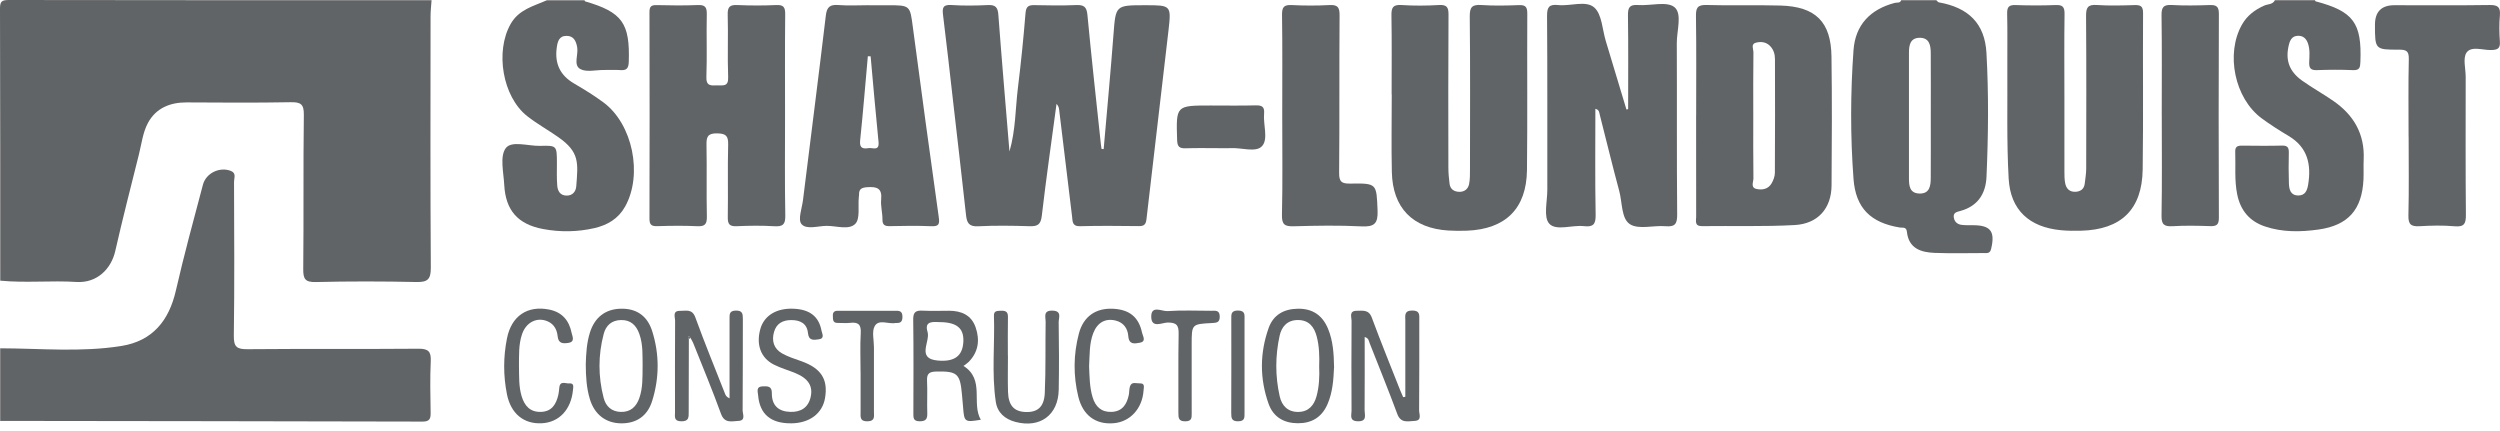
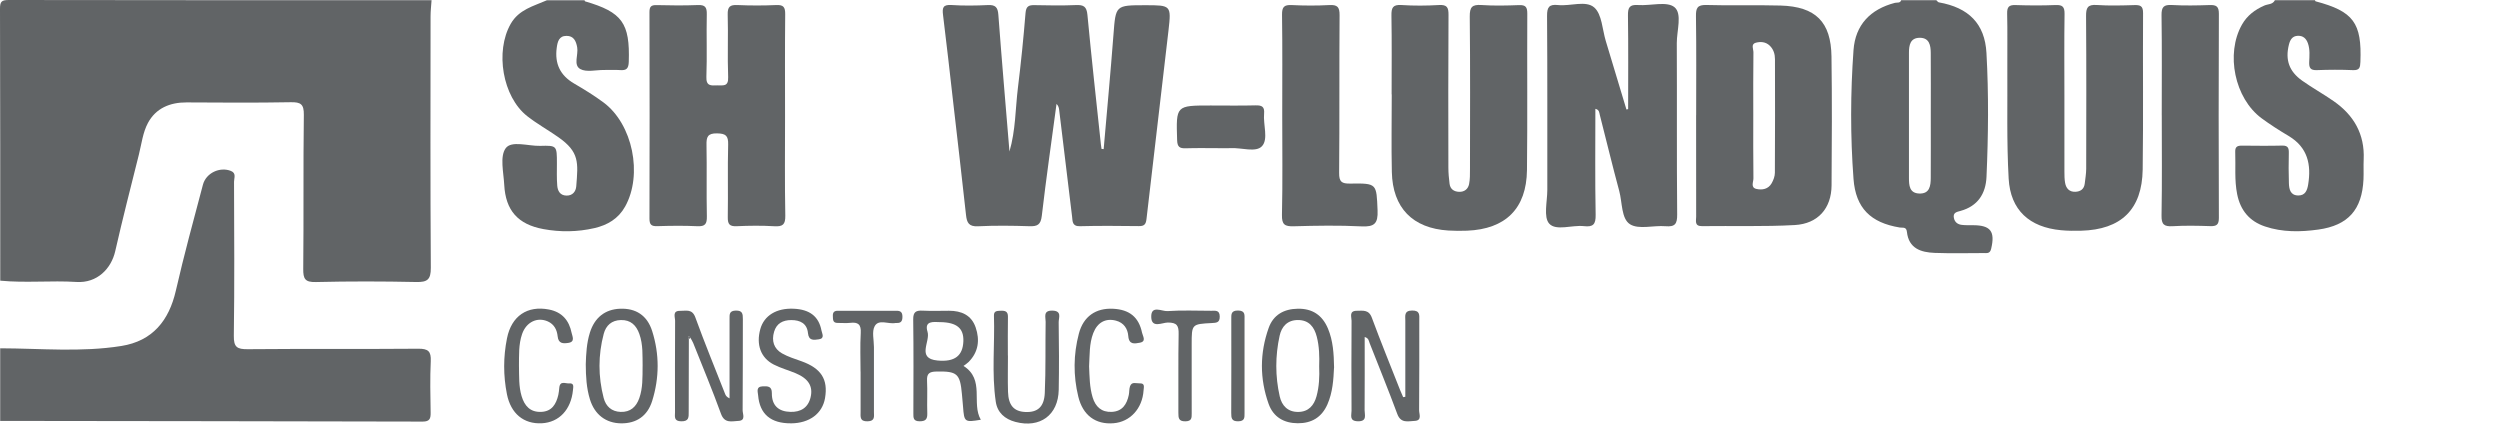
<svg xmlns="http://www.w3.org/2000/svg" width="267" height="46" viewBox="0 0 267 46" fill="none">
  <path d="M46.091 0.021C46.054 0.592 45.984 1.163 45.984 1.733C45.976 10.689 45.952 19.645 46.011 28.603C46.019 29.862 45.644 30.146 44.446 30.119C40.878 30.042 37.307 30.036 33.739 30.122C32.576 30.151 32.375 29.785 32.386 28.713C32.445 23.232 32.378 17.751 32.45 12.272C32.466 11.112 32.115 10.898 31.041 10.917C27.339 10.986 23.634 10.96 19.931 10.938C18.139 10.927 16.634 11.57 15.798 13.135C15.259 14.139 15.117 15.361 14.836 16.494C13.976 19.934 13.092 23.368 12.307 26.824C11.881 28.702 10.367 30.253 8.173 30.114C5.465 29.942 2.738 30.237 0.027 29.975C0.021 20.304 0.035 10.63 3.21648e-05 0.959C-0.003 0.161 0.161 0 0.959 0C16.004 0.029 31.046 0.021 46.091 0.021Z" fill="#616466" />
  <path d="M0.021 37.198C4.34 37.209 8.677 37.637 12.969 36.949C16.28 36.418 18.045 34.256 18.782 31.034C19.65 27.243 20.676 23.487 21.673 19.726C22.008 18.464 23.489 17.786 24.665 18.258C25.268 18.499 24.992 19.024 24.995 19.412C25.013 24.893 25.051 30.375 24.973 35.856C24.954 37.085 25.324 37.305 26.46 37.294C32.528 37.238 38.598 37.294 44.669 37.243C45.73 37.235 46.054 37.517 46.005 38.575C45.92 40.399 45.963 42.229 45.992 44.056C46.003 44.691 45.906 45.028 45.138 45.026C30.098 44.988 15.061 44.972 0.021 44.953V37.198Z" fill="#616466" />
  <path d="M206.798 0.021C206.89 0.102 206.97 0.236 207.072 0.252C210.244 0.814 211.98 2.516 212.154 5.655C212.4 10.059 212.352 14.477 212.159 18.884C212.081 20.681 211.232 22.018 209.376 22.527C208.995 22.632 208.553 22.699 208.676 23.285C208.773 23.746 209.094 23.966 209.518 24.017C209.914 24.065 210.319 24.049 210.72 24.052C212.609 24.057 213.097 24.721 212.652 26.583C212.526 27.116 212.18 27.025 211.848 27.028C210.107 27.033 208.366 27.073 206.627 27.009C205.154 26.953 203.849 26.538 203.659 24.764C203.597 24.188 203.209 24.352 202.89 24.298C199.801 23.789 198.188 22.241 197.955 19.106C197.612 14.528 197.626 9.931 197.955 5.353C198.151 2.658 199.748 0.989 202.373 0.305C202.609 0.244 202.93 0.367 203.048 0.021C204.299 0.021 205.547 0.021 206.798 0.021ZM206.209 12.326C206.209 10.1 206.22 7.871 206.204 5.645C206.198 4.846 206.059 4.037 205.036 4.035C204.007 4.035 203.876 4.83 203.876 5.639C203.873 10.094 203.873 14.547 203.876 19.002C203.876 19.789 203.921 20.625 204.963 20.668C206.094 20.716 206.198 19.848 206.204 19.007C206.217 16.781 206.209 14.552 206.209 12.326Z" fill="#616466" />
  <path d="M247.241 0.021C247.26 0.062 247.271 0.131 247.298 0.139C251.354 1.211 252.256 2.446 252.09 6.614C252.066 7.188 252.018 7.52 251.305 7.49C250.014 7.434 248.717 7.442 247.426 7.49C246.746 7.514 246.598 7.236 246.622 6.628C246.649 5.966 246.716 5.294 246.491 4.64C246.309 4.115 245.972 3.804 245.412 3.823C244.822 3.842 244.584 4.249 244.455 4.769C244.053 6.387 244.466 7.619 245.875 8.618C246.963 9.39 248.136 10.038 249.229 10.799C251.391 12.299 252.562 14.33 252.441 17.022C252.409 17.735 252.452 18.447 252.42 19.16C252.267 22.385 250.796 24.073 247.595 24.518C245.696 24.78 243.775 24.815 241.905 24.188C240.22 23.623 239.271 22.444 238.929 20.74C238.626 19.243 238.779 17.721 238.722 16.21C238.701 15.64 238.988 15.549 239.459 15.554C240.887 15.567 242.315 15.586 243.74 15.549C244.388 15.533 244.458 15.849 244.445 16.371C244.42 17.44 244.418 18.509 244.455 19.578C244.477 20.226 244.616 20.874 245.465 20.877C246.205 20.877 246.411 20.325 246.51 19.717C246.861 17.574 246.464 15.739 244.436 14.528C243.445 13.936 242.462 13.314 241.535 12.629C238.658 10.499 237.68 5.746 239.44 2.633C239.989 1.661 240.825 1.034 241.833 0.592C242.216 0.423 242.73 0.496 242.96 0.021C244.388 0.021 245.816 0.021 247.247 0.021H247.241Z" fill="#616466" />
  <path d="M62.43 0.021C62.446 0.064 62.455 0.134 62.479 0.142C66.462 1.299 67.287 2.475 67.153 6.604C67.129 7.335 66.896 7.536 66.224 7.485C65.648 7.442 65.064 7.48 64.485 7.474C63.639 7.469 62.639 7.734 61.983 7.378C61.203 6.952 61.785 5.854 61.645 5.061C61.525 4.372 61.265 3.828 60.504 3.831C59.698 3.831 59.545 4.447 59.457 5.117C59.234 6.802 59.826 8.05 61.311 8.918C62.385 9.545 63.454 10.199 64.453 10.941C67.577 13.255 68.667 18.648 66.765 22.058C66.036 23.366 64.874 24.041 63.483 24.362C61.68 24.778 59.848 24.802 58.034 24.467C55.315 23.966 53.997 22.479 53.852 19.736C53.783 18.407 53.367 16.717 54.005 15.835C54.621 14.981 56.416 15.613 57.691 15.578C59.475 15.527 59.475 15.565 59.478 17.413C59.478 18.214 59.449 19.02 59.513 19.816C59.556 20.371 59.8 20.866 60.483 20.888C61.158 20.912 61.501 20.443 61.544 19.899C61.747 17.346 61.895 16.237 59.628 14.649C58.535 13.882 57.359 13.229 56.312 12.409C53.662 10.333 52.864 5.489 54.541 2.55C55.42 1.01 56.984 0.654 58.412 0.027C59.751 0.027 61.091 0.027 62.43 0.027V0.021Z" fill="#616466" />
  <path d="M117.871 15.927C118.224 11.854 118.607 7.783 118.918 3.708C119.159 0.56 119.119 0.557 122.326 0.557C125.058 0.557 125.104 0.563 124.796 3.247C124.03 9.969 123.21 16.685 122.444 23.403C122.377 23.979 122.186 24.156 121.632 24.148C119.537 24.127 117.437 24.1 115.344 24.159C114.49 24.183 114.56 23.626 114.498 23.128C114.032 19.329 113.579 15.53 113.118 11.731C113.091 11.52 113.049 11.311 112.837 11.096C112.304 15.08 111.728 19.058 111.264 23.052C111.152 24.012 110.788 24.188 109.933 24.159C108.106 24.1 106.274 24.076 104.449 24.167C103.471 24.215 103.26 23.784 103.171 22.964C102.732 18.938 102.258 14.914 101.797 10.89C101.441 7.796 101.106 4.699 100.717 1.61C100.621 0.839 100.696 0.474 101.62 0.536C102.909 0.622 104.208 0.603 105.499 0.541C106.303 0.501 106.566 0.769 106.624 1.575C106.986 6.414 107.404 11.249 107.811 16.181C108.476 13.907 108.438 11.616 108.714 9.371C109.041 6.722 109.311 4.061 109.526 1.399C109.585 0.662 109.874 0.533 110.509 0.549C111.98 0.582 113.456 0.603 114.924 0.541C115.738 0.507 116.054 0.705 116.137 1.586C116.571 6.194 117.086 10.794 117.573 15.396C117.592 15.565 117.619 15.734 117.643 15.902C117.721 15.91 117.796 15.918 117.873 15.927H117.871Z" fill="#616466" />
  <path d="M83.843 12.471C83.843 15.989 83.803 19.506 83.87 23.023C83.888 23.988 83.599 24.218 82.688 24.162C81.354 24.082 80.012 24.098 78.678 24.159C77.901 24.194 77.713 23.926 77.727 23.182C77.77 20.599 77.7 18.017 77.767 15.434C77.791 14.491 77.507 14.261 76.583 14.245C75.568 14.226 75.436 14.633 75.455 15.493C75.503 18.03 75.439 20.57 75.493 23.107C75.509 23.918 75.311 24.202 74.467 24.159C73.044 24.09 71.614 24.111 70.188 24.154C69.545 24.173 69.363 23.977 69.363 23.334C69.385 15.989 69.382 8.64 69.363 1.295C69.363 0.708 69.537 0.531 70.121 0.545C71.592 0.582 73.066 0.598 74.534 0.539C75.321 0.507 75.501 0.788 75.485 1.53C75.436 3.757 75.525 5.985 75.442 8.209C75.404 9.214 75.943 9.139 76.588 9.117C77.186 9.098 77.81 9.307 77.767 8.244C77.681 6.02 77.783 3.791 77.719 1.568C77.695 0.719 77.957 0.502 78.766 0.539C80.146 0.601 81.531 0.601 82.911 0.539C83.69 0.504 83.864 0.778 83.859 1.517C83.822 5.168 83.843 8.82 83.843 12.469V12.471Z" fill="#616466" />
  <path d="M181.15 12.31C181.15 8.79 181.18 5.27 181.129 1.749C181.115 0.863 181.268 0.501 182.267 0.533C184.898 0.614 187.534 0.517 190.165 0.592C193.91 0.702 195.555 2.333 195.603 6.044C195.665 10.633 195.646 15.225 195.611 19.814C195.592 22.238 194.17 23.896 191.684 24.035C188.391 24.218 185.083 24.108 181.78 24.151C180.947 24.162 181.15 23.591 181.15 23.143C181.142 19.535 181.145 15.924 181.145 12.315L181.15 12.31ZM187.25 12.254C187.25 14.517 187.234 16.784 187.266 19.047C187.272 19.428 186.939 20.023 187.574 20.175C188.201 20.323 188.852 20.202 189.211 19.575C189.401 19.24 189.557 18.83 189.557 18.453C189.581 14.413 189.578 10.37 189.567 6.33C189.567 5.792 189.423 5.28 189.01 4.878C188.573 4.455 188.016 4.428 187.513 4.565C186.971 4.712 187.272 5.248 187.266 5.594C187.234 7.815 187.25 10.035 187.25 12.254Z" fill="#616466" />
  <path d="M220.478 10.183C220.478 12.899 220.475 15.616 220.48 18.332C220.48 18.731 220.483 19.138 220.553 19.529C220.657 20.119 221.003 20.507 221.646 20.483C222.192 20.462 222.581 20.199 222.65 19.61C222.712 19.082 222.803 18.554 222.806 18.027C222.816 12.594 222.832 7.161 222.792 1.728C222.784 0.833 222.953 0.466 223.933 0.533C225.265 0.624 226.61 0.584 227.944 0.544C228.592 0.525 228.884 0.635 228.879 1.398C228.844 6.965 228.916 12.532 228.839 18.096C228.777 22.38 226.54 24.528 222.254 24.641C221.541 24.66 220.823 24.654 220.116 24.587C216.748 24.271 214.715 22.447 214.525 19.082C214.303 15.131 214.41 11.163 214.383 7.201C214.37 5.286 214.41 3.37 214.364 1.457C214.348 0.761 214.538 0.517 215.254 0.541C216.679 0.589 218.109 0.597 219.535 0.538C220.295 0.506 220.504 0.745 220.494 1.498C220.451 4.391 220.478 7.287 220.478 10.18V10.183Z" fill="#616466" />
  <path d="M148.625 10.085C148.625 7.277 148.654 4.472 148.606 1.667C148.593 0.84 148.74 0.475 149.675 0.537C151.007 0.625 152.354 0.614 153.688 0.537C154.548 0.489 154.706 0.794 154.701 1.592C154.666 7.025 154.679 12.461 154.687 17.896C154.687 18.472 154.741 19.051 154.813 19.624C154.886 20.198 155.282 20.468 155.831 20.487C156.397 20.508 156.79 20.189 156.898 19.664C157.002 19.147 156.994 18.601 156.994 18.068C156.999 12.632 157.029 7.199 156.97 1.766C156.959 0.746 157.227 0.47 158.218 0.537C159.55 0.628 160.895 0.596 162.231 0.545C162.952 0.518 163.118 0.767 163.115 1.458C163.086 7.025 163.145 12.595 163.081 18.162C163.032 22.276 160.803 24.468 156.691 24.637C156.024 24.663 155.352 24.661 154.685 24.62C150.87 24.382 148.732 22.204 148.649 18.37C148.588 15.611 148.638 12.847 148.638 10.085C148.636 10.085 148.633 10.085 148.63 10.085H148.625Z" fill="#616466" />
  <path d="M173.885 11.657C173.885 8.327 173.914 4.995 173.866 1.667C173.853 0.823 174.021 0.47 174.943 0.537C176.272 0.633 178.024 0.103 178.833 0.767C179.682 1.464 179.076 3.277 179.082 4.598C179.111 10.703 179.068 16.809 179.122 22.911C179.13 23.911 178.9 24.245 177.879 24.16C176.596 24.052 175.021 24.537 174.088 23.951C173.145 23.356 173.269 21.634 172.936 20.404C172.205 17.703 171.554 14.979 170.858 12.268C170.799 12.035 170.815 11.721 170.386 11.622C170.386 15.416 170.343 19.18 170.415 22.944C170.434 23.975 170.14 24.262 169.162 24.152C167.892 24.01 166.188 24.693 165.457 23.884C164.827 23.19 165.253 21.518 165.253 20.281C165.245 14.087 165.272 7.893 165.226 1.699C165.218 0.762 165.451 0.438 166.397 0.539C167.712 0.681 169.371 0.012 170.265 0.799C171.091 1.525 171.125 3.149 171.498 4.378C172.237 6.816 172.969 9.254 173.703 11.695C173.764 11.681 173.826 11.668 173.887 11.654L173.885 11.657Z" fill="#616466" />
-   <path d="M92.758 0.559C93.428 0.559 94.095 0.559 94.765 0.559C97.232 0.559 97.187 0.564 97.5 2.954C98.392 9.702 99.314 16.445 100.259 23.185C100.364 23.925 100.284 24.198 99.458 24.16C97.99 24.096 96.514 24.12 95.043 24.152C94.492 24.163 94.24 24.035 94.245 23.426C94.251 22.716 94.039 21.996 94.109 21.299C94.227 20.088 93.642 19.925 92.63 19.992C92.008 20.032 91.719 20.193 91.746 20.82C91.748 20.908 91.727 20.997 91.719 21.085C91.625 22.052 91.877 23.359 91.347 23.903C90.666 24.6 89.324 24.112 88.271 24.123C87.35 24.134 86.117 24.552 85.595 23.927C85.198 23.453 85.648 22.25 85.758 21.377C86.575 14.797 87.417 8.221 88.201 1.639C88.311 0.722 88.665 0.471 89.544 0.538C90.607 0.621 91.684 0.556 92.753 0.556L92.758 0.559ZM92.983 6.016C92.884 6.016 92.785 6.011 92.686 6.008C92.415 9.014 92.174 12.022 91.861 15.023C91.775 15.861 92.196 15.907 92.782 15.818C93.211 15.754 93.929 16.172 93.827 15.154C93.519 12.111 93.262 9.062 92.983 6.016Z" fill="#616466" />
-   <path d="M257.236 14.595C257.236 11.835 257.196 9.073 257.26 6.317C257.279 5.454 257.003 5.302 256.213 5.304C253.646 5.312 253.646 5.28 253.646 2.647C253.646 1.254 254.336 0.557 255.715 0.557C259.103 0.557 262.49 0.587 265.879 0.536C266.757 0.522 267.065 0.747 266.988 1.642C266.907 2.569 266.921 3.515 266.988 4.444C267.041 5.186 266.733 5.326 266.066 5.344C265.161 5.369 263.95 4.889 263.435 5.607C263.012 6.196 263.336 7.324 263.336 8.214C263.336 13.111 263.312 18.005 263.358 22.902C263.366 23.84 263.226 24.263 262.155 24.167C260.917 24.057 259.658 24.086 258.415 24.159C257.51 24.212 257.193 23.976 257.218 23.007C257.287 20.204 257.242 17.4 257.242 14.595H257.236Z" fill="#616466" />
  <path d="M136.943 12.266C136.943 8.706 136.972 5.143 136.921 1.583C136.911 0.752 137.133 0.5 137.958 0.541C139.292 0.608 140.634 0.613 141.968 0.541C142.842 0.492 143.075 0.755 143.067 1.636C143.024 7.246 143.07 12.856 143.019 18.463C143.011 19.427 143.295 19.62 144.203 19.607C147.088 19.564 147.002 19.607 147.125 22.473C147.184 23.877 146.78 24.247 145.403 24.177C143.003 24.056 140.589 24.099 138.183 24.166C137.227 24.193 136.889 24.008 136.913 22.95C136.994 19.39 136.943 15.827 136.943 12.266Z" fill="#616466" />
  <path d="M230.874 12.322C230.874 8.756 230.903 5.193 230.852 1.628C230.839 0.746 231.085 0.487 231.956 0.535C233.29 0.61 234.632 0.586 235.972 0.54C236.684 0.516 236.979 0.663 236.976 1.478C236.944 8.74 236.947 16.003 236.976 23.266C236.979 23.997 236.73 24.171 236.055 24.15C234.718 24.107 233.373 24.077 232.042 24.158C231.128 24.211 230.834 23.981 230.852 23.014C230.917 19.451 230.877 15.885 230.877 12.319L230.874 12.322Z" fill="#616466" />
  <path d="M150.088 42.377C150.088 39.666 150.088 36.955 150.088 34.241C150.088 33.724 149.938 33.172 150.819 33.164C151.684 33.156 151.58 33.668 151.58 34.209C151.575 37.413 151.591 40.617 151.561 43.821C151.558 44.225 151.904 44.917 151.082 44.952C150.382 44.981 149.608 45.241 149.228 44.207C148.293 41.67 147.264 39.168 146.278 36.647C146.185 36.411 146.19 36.119 145.748 35.99C145.748 38.627 145.759 41.217 145.74 43.81C145.737 44.311 146.043 45.019 145.008 44.992C144.076 44.968 144.347 44.335 144.344 43.872C144.328 40.668 144.325 37.464 144.347 34.26C144.349 33.85 144.049 33.194 144.904 33.191C145.547 33.191 146.182 33.038 146.509 33.922C147.462 36.499 148.502 39.047 149.509 41.605C149.616 41.879 149.742 42.147 149.857 42.417C149.932 42.404 150.01 42.39 150.085 42.377H150.088Z" fill="#616466" />
  <path d="M73.569 36.236C73.561 38.815 73.551 41.395 73.553 43.975C73.553 44.543 73.599 45.009 72.758 44.996C71.938 44.985 72.091 44.481 72.091 44.015C72.088 40.766 72.08 37.516 72.101 34.269C72.104 33.865 71.777 33.179 72.642 33.198C73.259 33.214 73.918 32.951 74.263 33.9C75.26 36.648 76.374 39.356 77.446 42.081C77.51 42.242 77.596 42.392 77.915 42.547C77.915 41.848 77.915 41.151 77.915 40.452C77.915 38.317 77.915 36.179 77.915 34.044C77.915 33.581 77.88 33.19 78.571 33.171C79.302 33.149 79.337 33.516 79.337 34.071C79.324 37.321 79.343 40.57 79.313 43.817C79.31 44.213 79.683 44.921 78.855 44.953C78.164 44.98 77.387 45.258 77.001 44.192C76.079 41.65 75.035 39.15 74.035 36.637C73.958 36.442 73.835 36.265 73.733 36.08C73.679 36.021 73.628 35.962 73.575 35.903C73.454 36.013 73.473 36.126 73.575 36.238L73.569 36.236Z" fill="#616466" />
  <path d="M102.9 39.08C105.217 40.54 103.717 43.058 104.751 44.829C103.018 45.116 102.975 45.084 102.852 43.428C102.817 42.983 102.774 42.541 102.734 42.099C102.538 39.892 102.217 39.637 100.012 39.68C99.281 39.694 98.967 39.873 99.008 40.661C99.067 41.815 98.994 42.975 99.034 44.133C99.056 44.76 98.866 44.998 98.209 44.993C97.521 44.99 97.548 44.602 97.548 44.127C97.556 40.789 97.577 37.449 97.531 34.111C97.521 33.291 97.845 33.144 98.549 33.178C99.484 33.224 100.422 33.192 101.357 33.189C102.678 33.187 103.749 33.653 104.199 34.965C104.663 36.316 104.502 37.601 103.439 38.668C103.294 38.812 103.112 38.922 102.9 39.083V39.08ZM100.435 34.405C99.68 34.376 98.689 34.242 99.061 35.44C99.383 36.474 97.85 38.282 100.117 38.502C102.011 38.686 102.825 37.958 102.887 36.46C102.943 35.064 102.19 34.432 100.435 34.403V34.405Z" fill="#616466" />
  <path d="M130.387 15.826C129.141 15.826 127.892 15.797 126.647 15.837C125.982 15.858 125.739 15.695 125.717 14.961C125.602 11.267 125.575 11.267 129.291 11.267C130.893 11.267 132.498 11.296 134.1 11.253C134.777 11.235 135.072 11.401 135.005 12.137C134.895 13.322 135.479 14.843 134.785 15.607C134.137 16.319 132.602 15.759 131.458 15.821C131.102 15.84 130.746 15.824 130.389 15.824L130.387 15.826Z" fill="#616466" />
  <path d="M142.474 39.264C142.415 40.529 142.335 41.9 141.767 43.191C141.156 44.577 140.074 45.211 138.603 45.203C137.127 45.195 135.994 44.547 135.488 43.133C134.531 40.448 134.537 37.726 135.488 35.039C135.989 33.617 137.127 32.995 138.603 32.971C140.146 32.947 141.218 33.638 141.829 35.096C142.37 36.39 142.456 37.767 142.48 39.264H142.474ZM140.888 39.136C140.923 38.067 140.902 36.995 140.631 35.956C140.366 34.932 139.812 34.179 138.617 34.179C137.484 34.179 136.875 34.889 136.664 35.856C136.192 38.005 136.187 40.186 136.675 42.337C136.897 43.32 137.532 44.003 138.646 43.995C139.758 43.987 140.342 43.288 140.607 42.313C140.888 41.279 140.934 40.207 140.888 39.138V39.136Z" fill="#616466" />
  <path d="M62.559 38.95C62.593 37.792 62.652 36.638 63.001 35.523C63.502 33.919 64.619 33.037 66.21 32.973C67.9 32.903 69.114 33.672 69.65 35.352C70.437 37.827 70.427 40.351 69.65 42.829C69.141 44.447 67.954 45.227 66.339 45.213C64.71 45.197 63.504 44.281 63.003 42.644C62.634 41.441 62.567 40.198 62.561 38.95H62.559ZM68.632 39.1C68.608 38.028 68.696 36.82 68.281 35.663C67.951 34.741 67.359 34.154 66.309 34.181C65.323 34.205 64.718 34.755 64.479 35.652C63.874 37.926 63.879 40.222 64.471 42.499C64.704 43.4 65.315 43.959 66.29 43.992C67.324 44.026 67.946 43.456 68.275 42.526C68.656 41.457 68.618 40.34 68.629 39.102L68.632 39.1Z" fill="#616466" />
  <path d="M84.491 45.211C82.326 45.23 81.137 44.233 80.968 42.226C80.933 41.827 80.714 41.286 81.472 41.259C82.005 41.24 82.442 41.246 82.434 41.988C82.418 43.293 83.135 43.957 84.416 43.989C85.522 44.019 86.313 43.544 86.575 42.414C86.846 41.251 86.337 40.434 84.984 39.864C84.207 39.537 83.379 39.317 82.632 38.931C81.239 38.213 80.743 36.804 81.201 35.146C81.603 33.699 82.932 32.888 84.767 32.971C86.476 33.048 87.446 33.793 87.733 35.296C87.797 35.633 88.118 36.145 87.449 36.239C86.942 36.309 86.374 36.429 86.291 35.577C86.192 34.543 85.458 34.181 84.502 34.184C83.615 34.187 82.937 34.532 82.672 35.435C82.388 36.4 82.643 37.238 83.519 37.739C84.167 38.109 84.901 38.331 85.611 38.586C87.7 39.339 88.456 40.514 88.113 42.521C87.829 44.171 86.449 45.197 84.491 45.213V45.211Z" fill="#616466" />
  <path d="M107.648 37.972C107.648 39.264 107.618 40.558 107.656 41.846C107.699 43.29 108.285 43.941 109.491 44C110.79 44.064 111.516 43.483 111.583 41.977C111.695 39.443 111.634 36.904 111.674 34.367C111.682 33.866 111.369 33.15 112.4 33.174C113.448 33.199 113.059 33.946 113.067 34.415C113.102 36.821 113.118 39.226 113.072 41.629C113.022 44.338 111.071 45.752 108.451 45.061C107.305 44.758 106.52 44.059 106.348 42.902C105.898 39.848 106.255 36.77 106.153 33.702C106.134 33.174 106.528 33.204 106.892 33.188C107.353 33.169 107.658 33.258 107.648 33.831C107.624 35.21 107.64 36.593 107.64 37.972C107.642 37.972 107.645 37.972 107.65 37.972H107.648Z" fill="#616466" />
  <path d="M116.314 39.089C116.365 40.241 116.365 41.358 116.692 42.432C116.995 43.437 117.635 44.039 118.736 43.989C119.869 43.935 120.346 43.177 120.555 42.183C120.619 41.88 120.584 41.551 120.684 41.261C120.866 40.725 121.353 40.961 121.718 40.943C122.312 40.913 122.154 41.36 122.133 41.693C122.01 43.63 120.7 45.06 118.924 45.202C117.013 45.357 115.647 44.358 115.162 42.362C114.616 40.12 114.637 37.856 115.224 35.627C115.709 33.787 117.038 32.882 118.878 32.975C120.63 33.064 121.621 33.865 121.972 35.536C122.047 35.901 122.468 36.469 121.726 36.603C121.198 36.699 120.574 36.849 120.501 35.893C120.442 35.118 120.033 34.462 119.173 34.242C118.08 33.961 117.204 34.427 116.759 35.579C116.32 36.723 116.387 37.937 116.317 39.089H116.314Z" fill="#616466" />
  <path d="M55.427 39.119C55.451 40.185 55.395 41.259 55.706 42.301C56.017 43.346 56.622 44.034 57.798 43.989C58.945 43.943 59.398 43.158 59.628 42.178C59.69 41.921 59.706 41.65 59.735 41.385C59.818 40.63 60.402 40.98 60.772 40.946C61.332 40.897 61.23 41.288 61.192 41.666C60.994 43.74 59.716 45.111 57.862 45.205C55.926 45.304 54.554 44.166 54.141 42.103C53.745 40.112 53.748 38.117 54.147 36.129C54.626 33.739 56.322 32.611 58.623 33.056C60.04 33.329 60.782 34.23 61.05 35.558C61.12 35.907 61.452 36.504 60.71 36.619C60.172 36.702 59.639 36.726 59.558 35.928C59.489 35.239 59.199 34.639 58.511 34.329C57.388 33.825 56.204 34.39 55.76 35.673C55.374 36.791 55.441 37.959 55.425 39.116L55.427 39.119Z" fill="#616466" />
  <path d="M91.906 39.691C91.906 38.312 91.847 36.929 91.928 35.555C91.981 34.639 91.636 34.382 90.797 34.481C90.358 34.532 89.908 34.481 89.463 34.489C88.927 34.494 88.965 34.124 88.949 33.757C88.93 33.361 89.088 33.187 89.484 33.19C91.579 33.195 93.672 33.197 95.767 33.19C96.23 33.19 96.38 33.396 96.38 33.84C96.38 34.282 96.23 34.516 95.769 34.494C95.724 34.494 95.678 34.489 95.635 34.497C94.883 34.647 93.857 34.052 93.42 34.829C93.096 35.408 93.337 36.305 93.337 37.061C93.334 39.373 93.337 41.687 93.337 43.999C93.337 44.468 93.474 44.971 92.67 44.996C91.796 45.025 91.912 44.497 91.912 43.964C91.917 42.542 91.912 41.117 91.912 39.694L91.906 39.691Z" fill="#616466" />
  <path d="M127.271 39.864C127.271 41.286 127.266 42.712 127.274 44.134C127.274 44.603 127.298 44.983 126.612 44.997C125.878 45.013 125.849 44.641 125.851 44.089C125.867 41.286 125.825 38.484 125.878 35.682C125.897 34.782 125.701 34.444 124.723 34.447C124.129 34.447 122.979 35.101 122.953 33.855C122.923 32.545 124.094 33.268 124.686 33.225C126.237 33.118 127.802 33.188 129.361 33.191C129.795 33.191 130.258 33.089 130.269 33.804C130.277 34.468 129.913 34.474 129.42 34.501C127.271 34.611 127.271 34.624 127.271 36.794C127.271 37.817 127.271 38.84 127.271 39.864Z" fill="#616466" />
  <path d="M132.916 39.063C132.916 40.751 132.913 42.439 132.916 44.126C132.916 44.59 132.946 44.976 132.26 44.994C131.534 45.013 131.494 44.651 131.496 44.097C131.51 40.767 131.507 37.437 131.502 34.104C131.502 33.595 131.448 33.159 132.222 33.164C133.012 33.172 132.916 33.649 132.916 34.131C132.916 35.773 132.916 37.418 132.916 39.06V39.063Z" fill="#616466" />
  <path d="M73.569 36.235C73.467 36.123 73.451 36.013 73.569 35.9C73.622 35.959 73.673 36.018 73.727 36.077C73.676 36.131 73.622 36.182 73.569 36.235Z" fill="#616466" />
</svg>